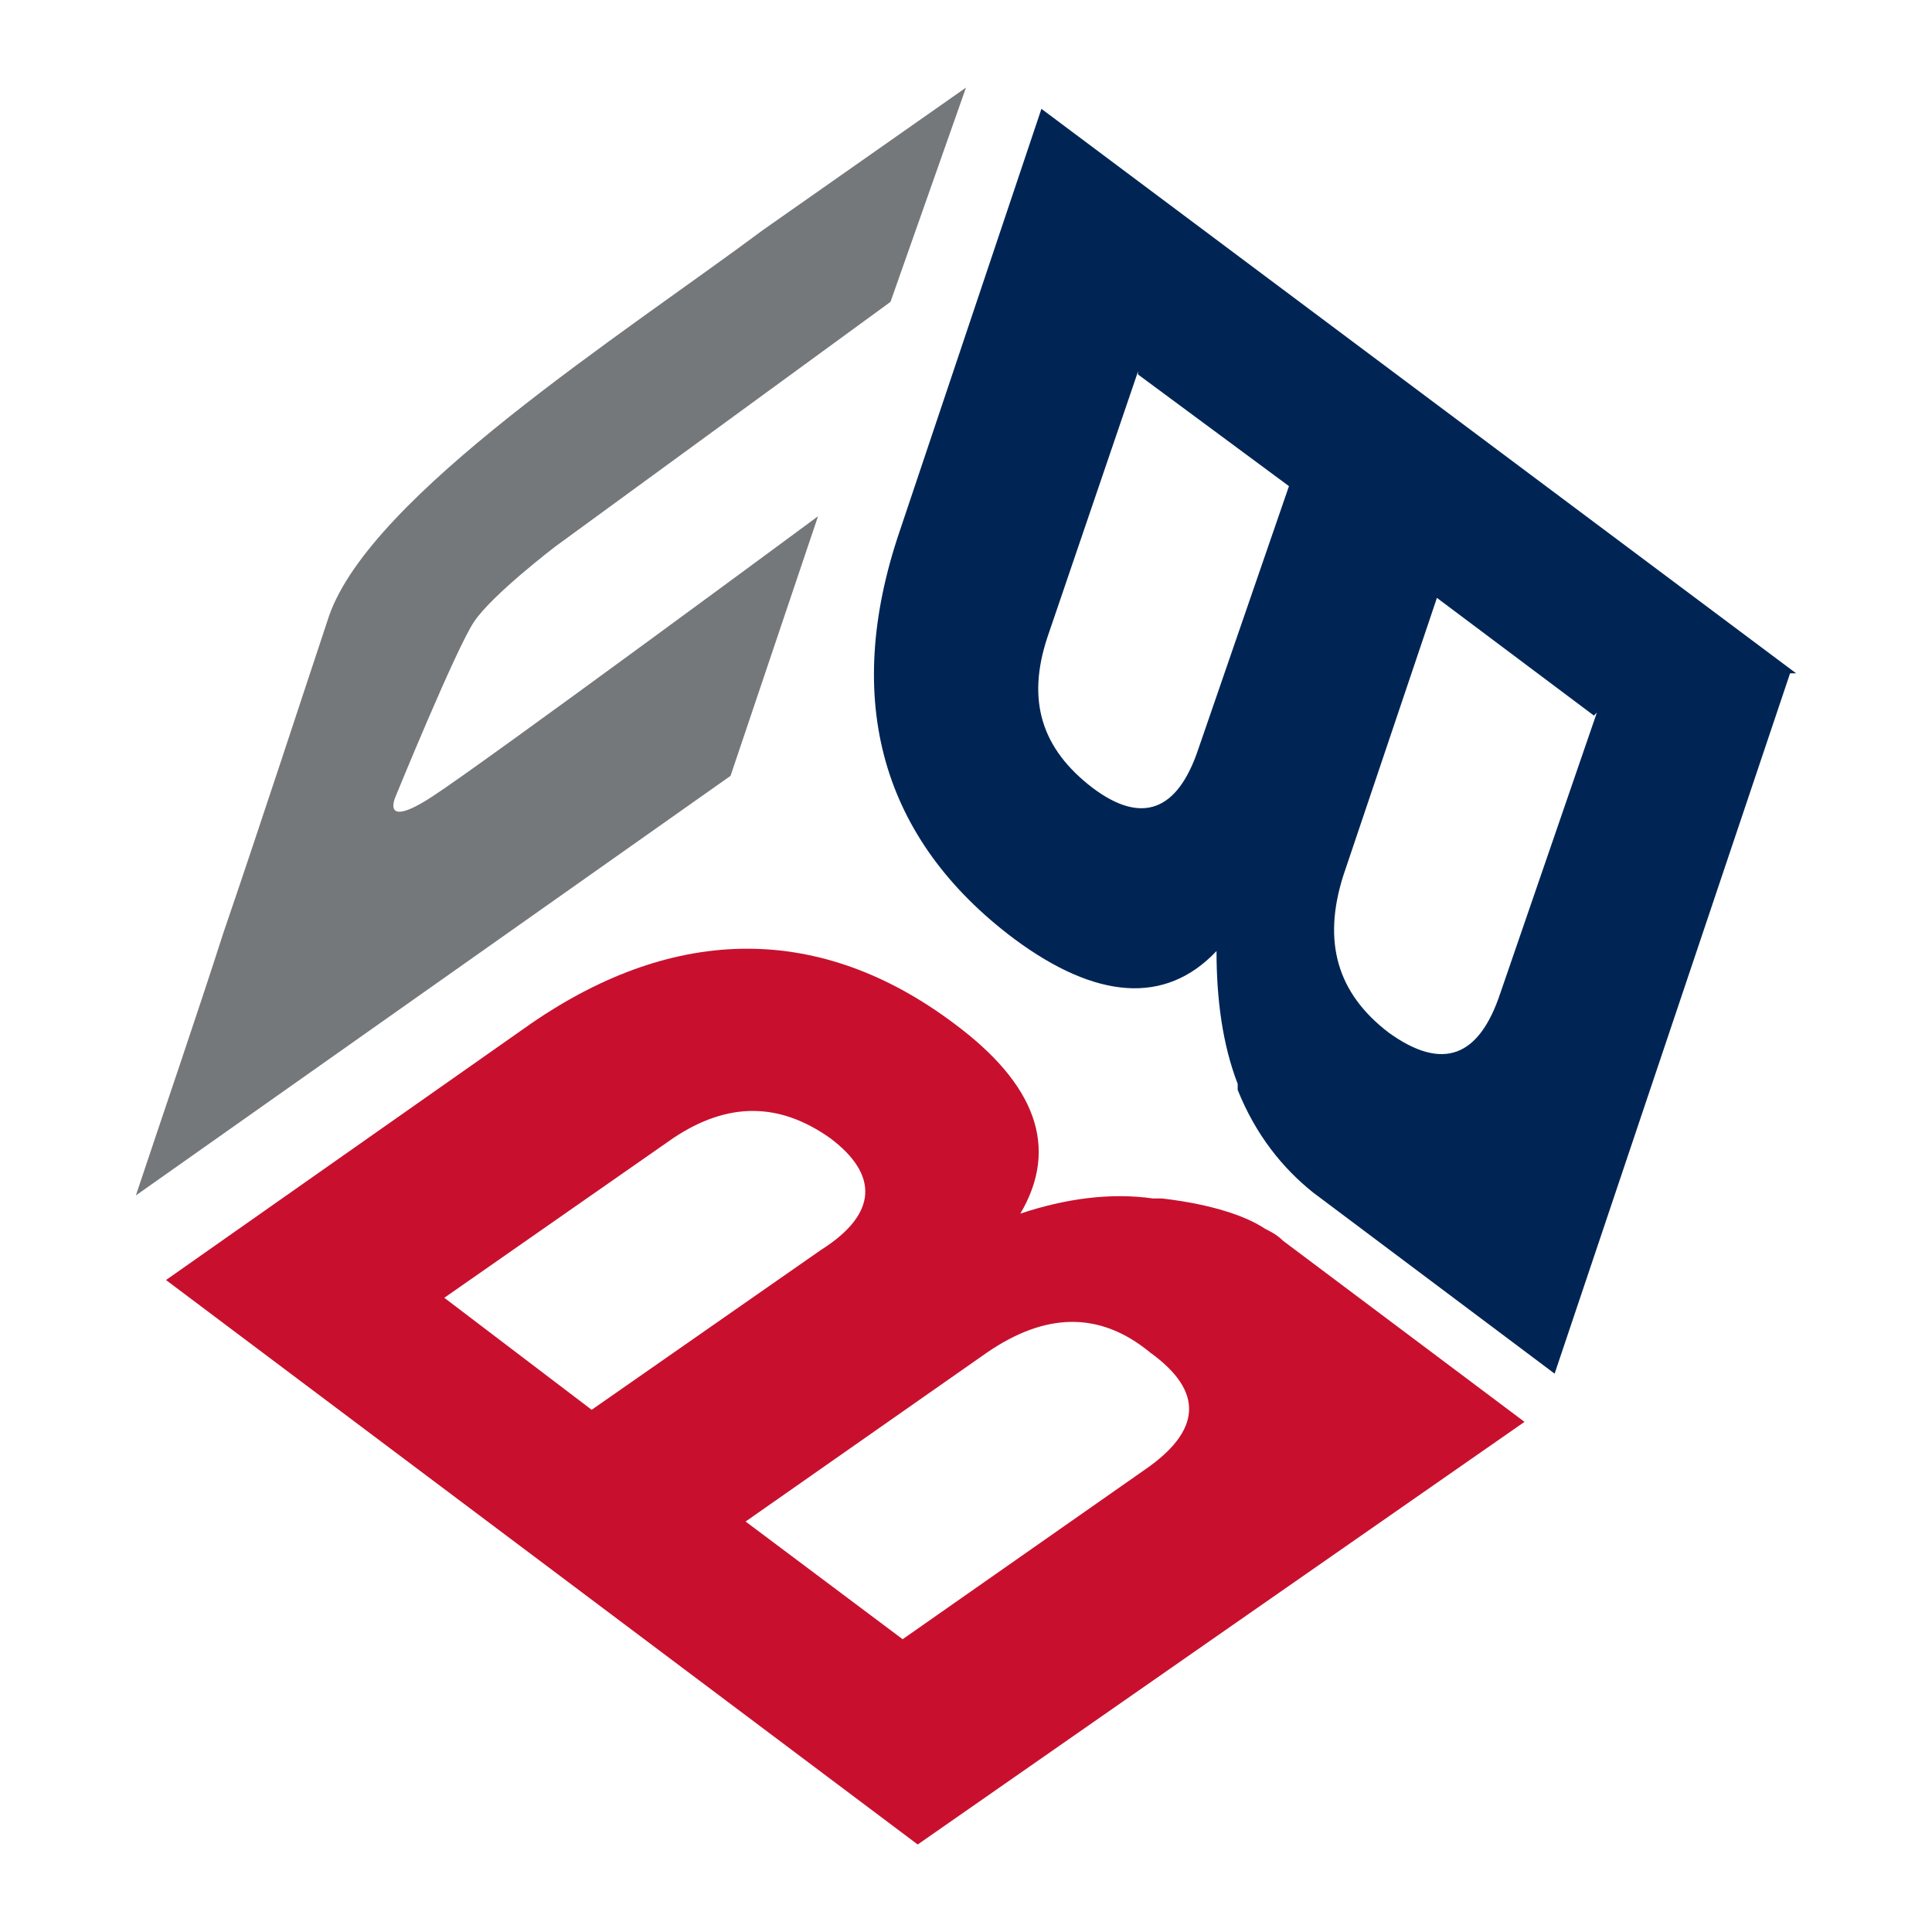
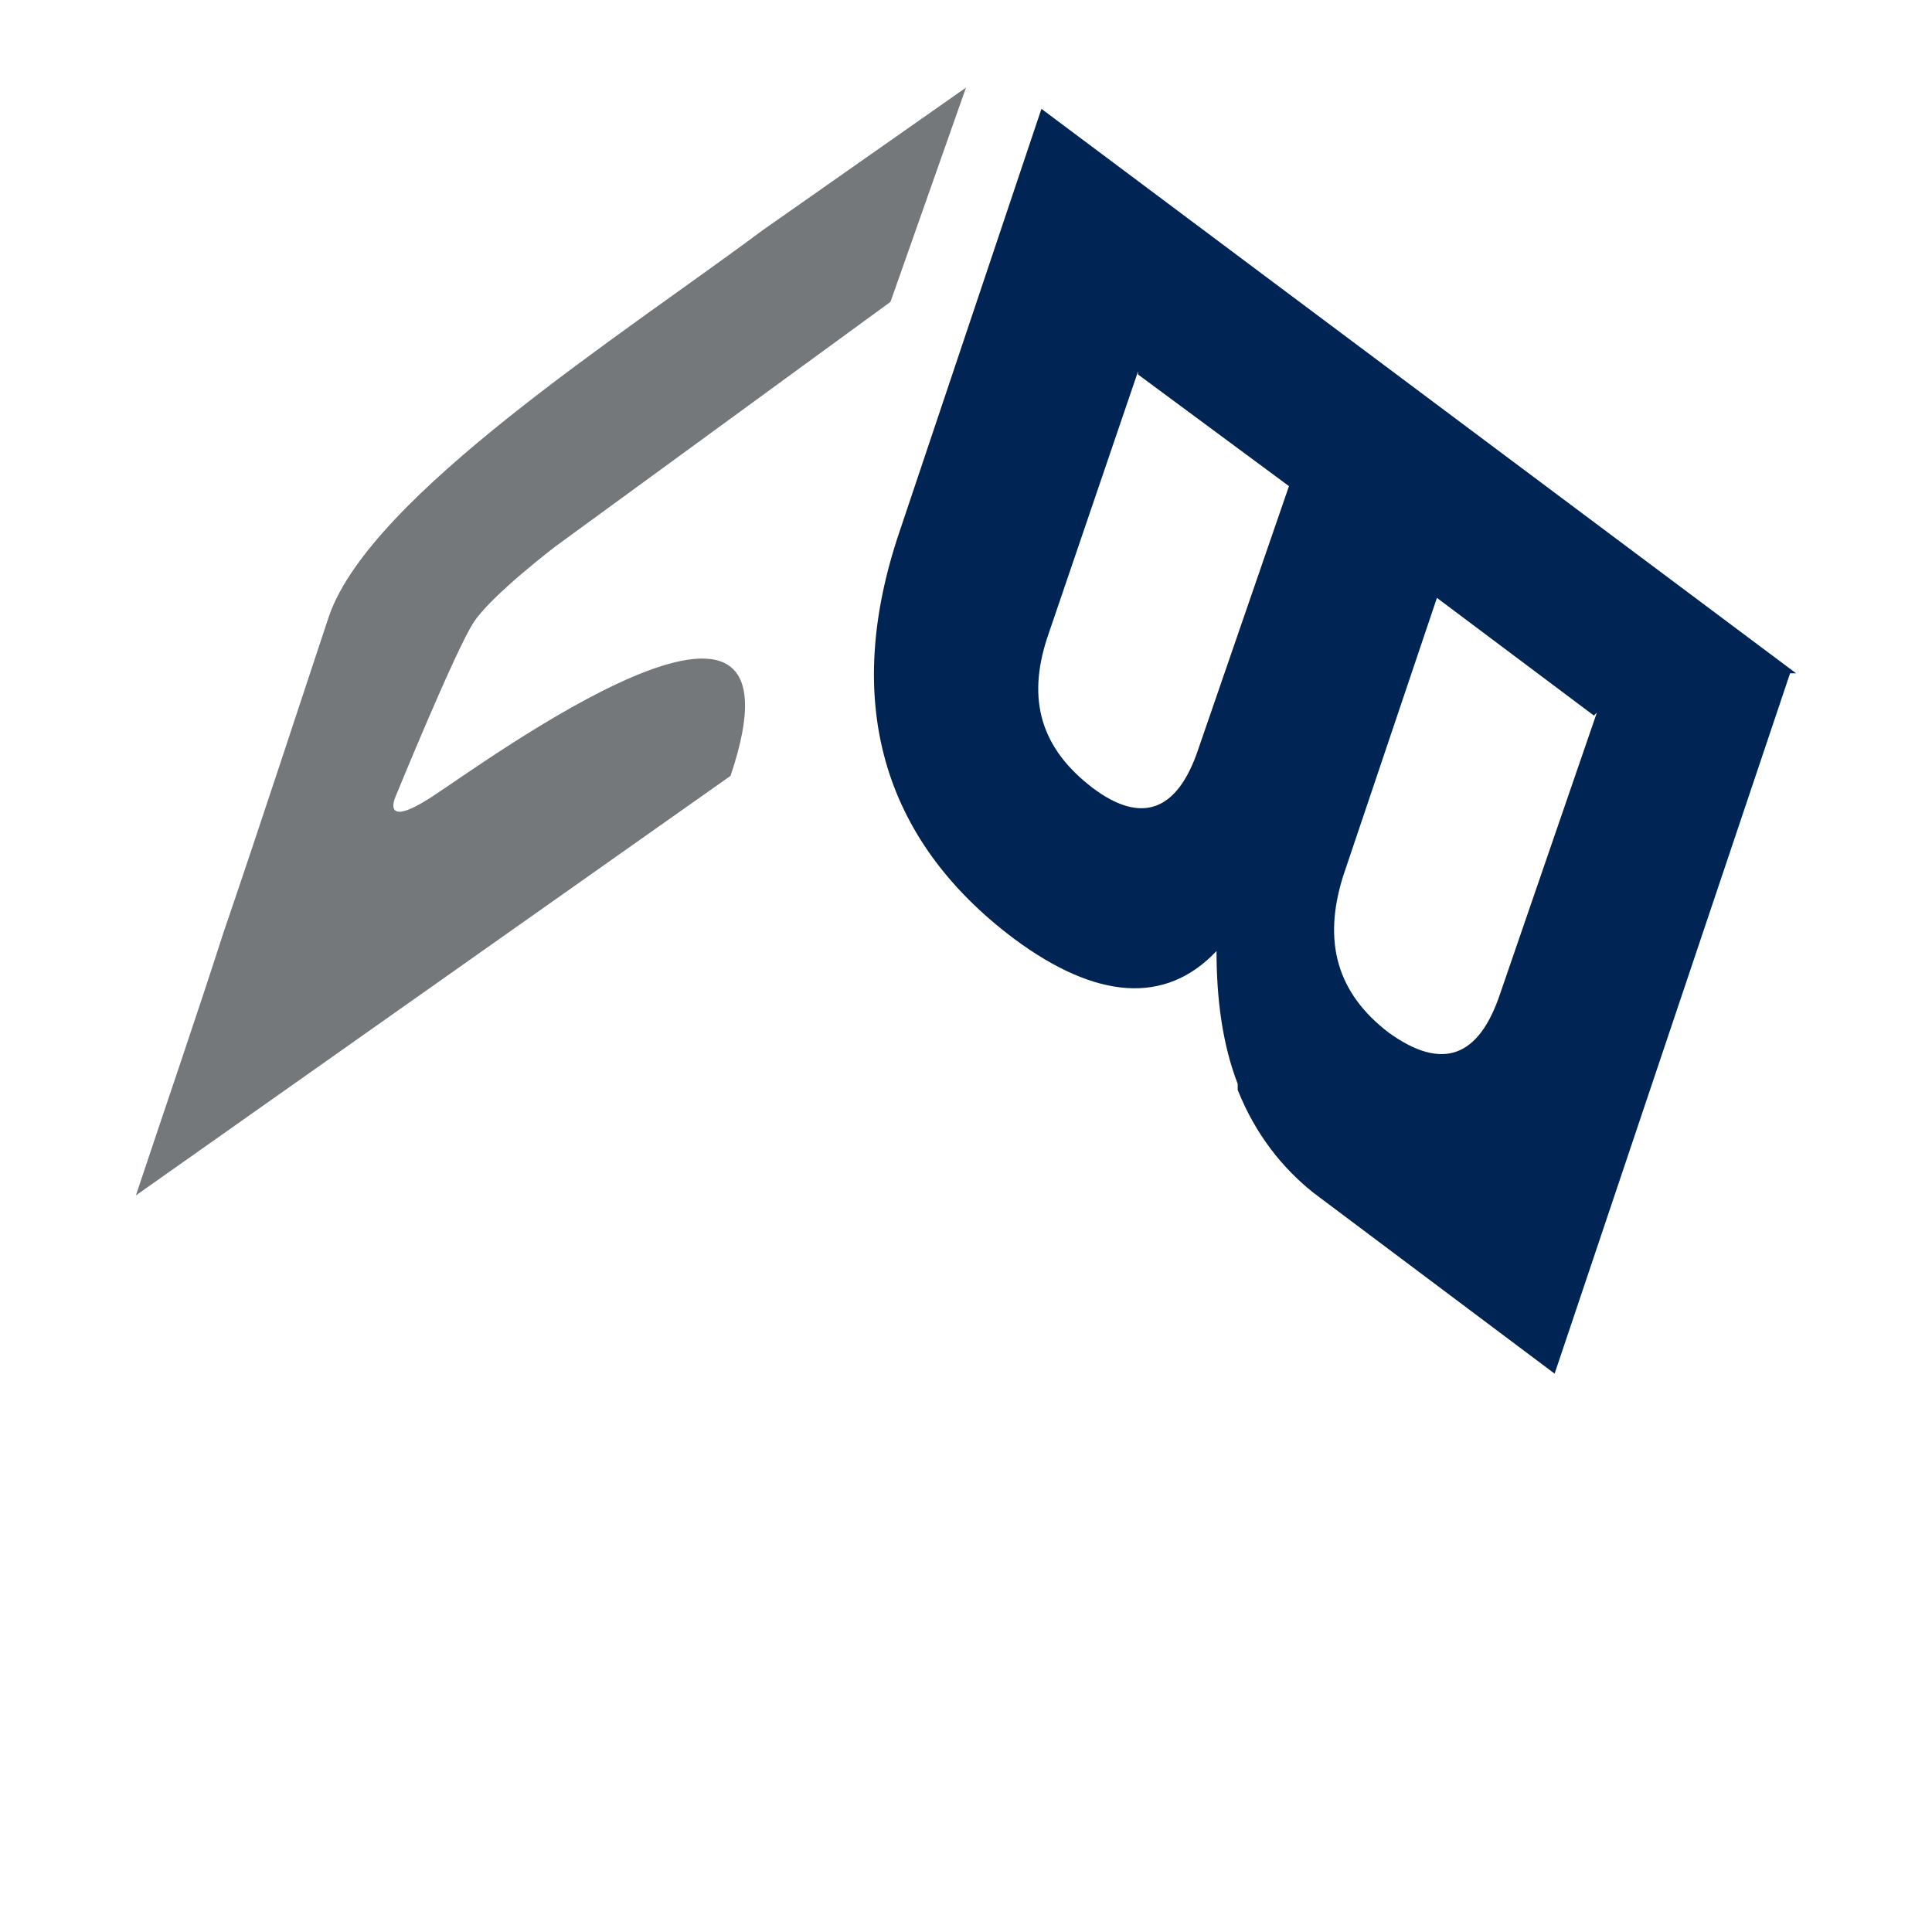
<svg xmlns="http://www.w3.org/2000/svg" width="24" height="24" viewBox="0 0 24 24" fill="none">
  <g clip-path="url(#clip0_19088_75003)">
-     <path d="M14.4 14.888H14.325C13.8 14.813 13.238 14.888 12.675 15.076C13.162 14.251 12.863 13.463 11.85 12.713C10.2 11.476 8.4 11.476 6.6 12.713L2.062 15.901L11.4 22.913L15.113 20.326L18.938 17.663L15.938 15.413C15.863 15.338 15.787 15.301 15.713 15.263C15.488 15.113 15.075 14.963 14.438 14.888H14.4ZM5.513 16.126L8.363 14.138C9.037 13.688 9.675 13.688 10.312 14.138C10.912 14.588 10.912 15.076 10.2 15.526L7.35 17.513L5.475 16.088L5.513 16.126ZM14.213 18.263L11.213 20.363L9.262 18.901L12.262 16.801C12.975 16.313 13.65 16.276 14.287 16.801C14.963 17.288 14.925 17.776 14.213 18.263Z" fill="#C8102E" />
    <path d="M22.312 8.364L12.937 1.352L11.175 6.602C10.462 8.702 10.95 10.427 12.6 11.664C13.612 12.414 14.475 12.489 15.112 11.814C15.112 12.414 15.187 12.977 15.375 13.464C15.375 13.464 15.375 13.502 15.375 13.539C15.6 14.102 15.937 14.514 16.312 14.814L19.312 17.064L22.237 8.364H22.312ZM19.837 8.852L18.637 12.339C18.375 13.127 17.925 13.314 17.25 12.827C16.612 12.339 16.425 11.702 16.687 10.877L17.85 7.427L19.8 8.889L19.837 8.852ZM14.137 4.652L16.012 6.039L14.887 9.302C14.625 10.089 14.175 10.239 13.575 9.789C12.937 9.302 12.75 8.702 13.012 7.914L14.137 4.614V4.652Z" fill="#002554" />
-     <path d="M4.088 7.65C3.788 8.55 3.225 10.275 2.775 11.588C2.438 12.638 2.025 13.838 1.688 14.85L9.075 9.638L10.162 6.413C10.162 6.413 6 9.488 5.362 9.9C4.725 10.313 4.912 9.9 4.912 9.9C4.912 9.9 5.662 8.063 5.888 7.725C6.112 7.388 6.9 6.788 6.9 6.788L11.062 3.75L12 1.088L9.488 2.85C7.725 4.163 4.612 6.15 4.088 7.65Z" fill="#75787B" />
+     <path d="M4.088 7.65C3.788 8.55 3.225 10.275 2.775 11.588C2.438 12.638 2.025 13.838 1.688 14.85L9.075 9.638C10.162 6.413 6 9.488 5.362 9.9C4.725 10.313 4.912 9.9 4.912 9.9C4.912 9.9 5.662 8.063 5.888 7.725C6.112 7.388 6.9 6.788 6.9 6.788L11.062 3.75L12 1.088L9.488 2.85C7.725 4.163 4.612 6.15 4.088 7.65Z" fill="#75787B" />
  </g>
  <defs>
    <clipPath id="clip0_19088_75003">
      <rect width="24" height="24" fill="white" />
    </clipPath>
  </defs>
</svg>